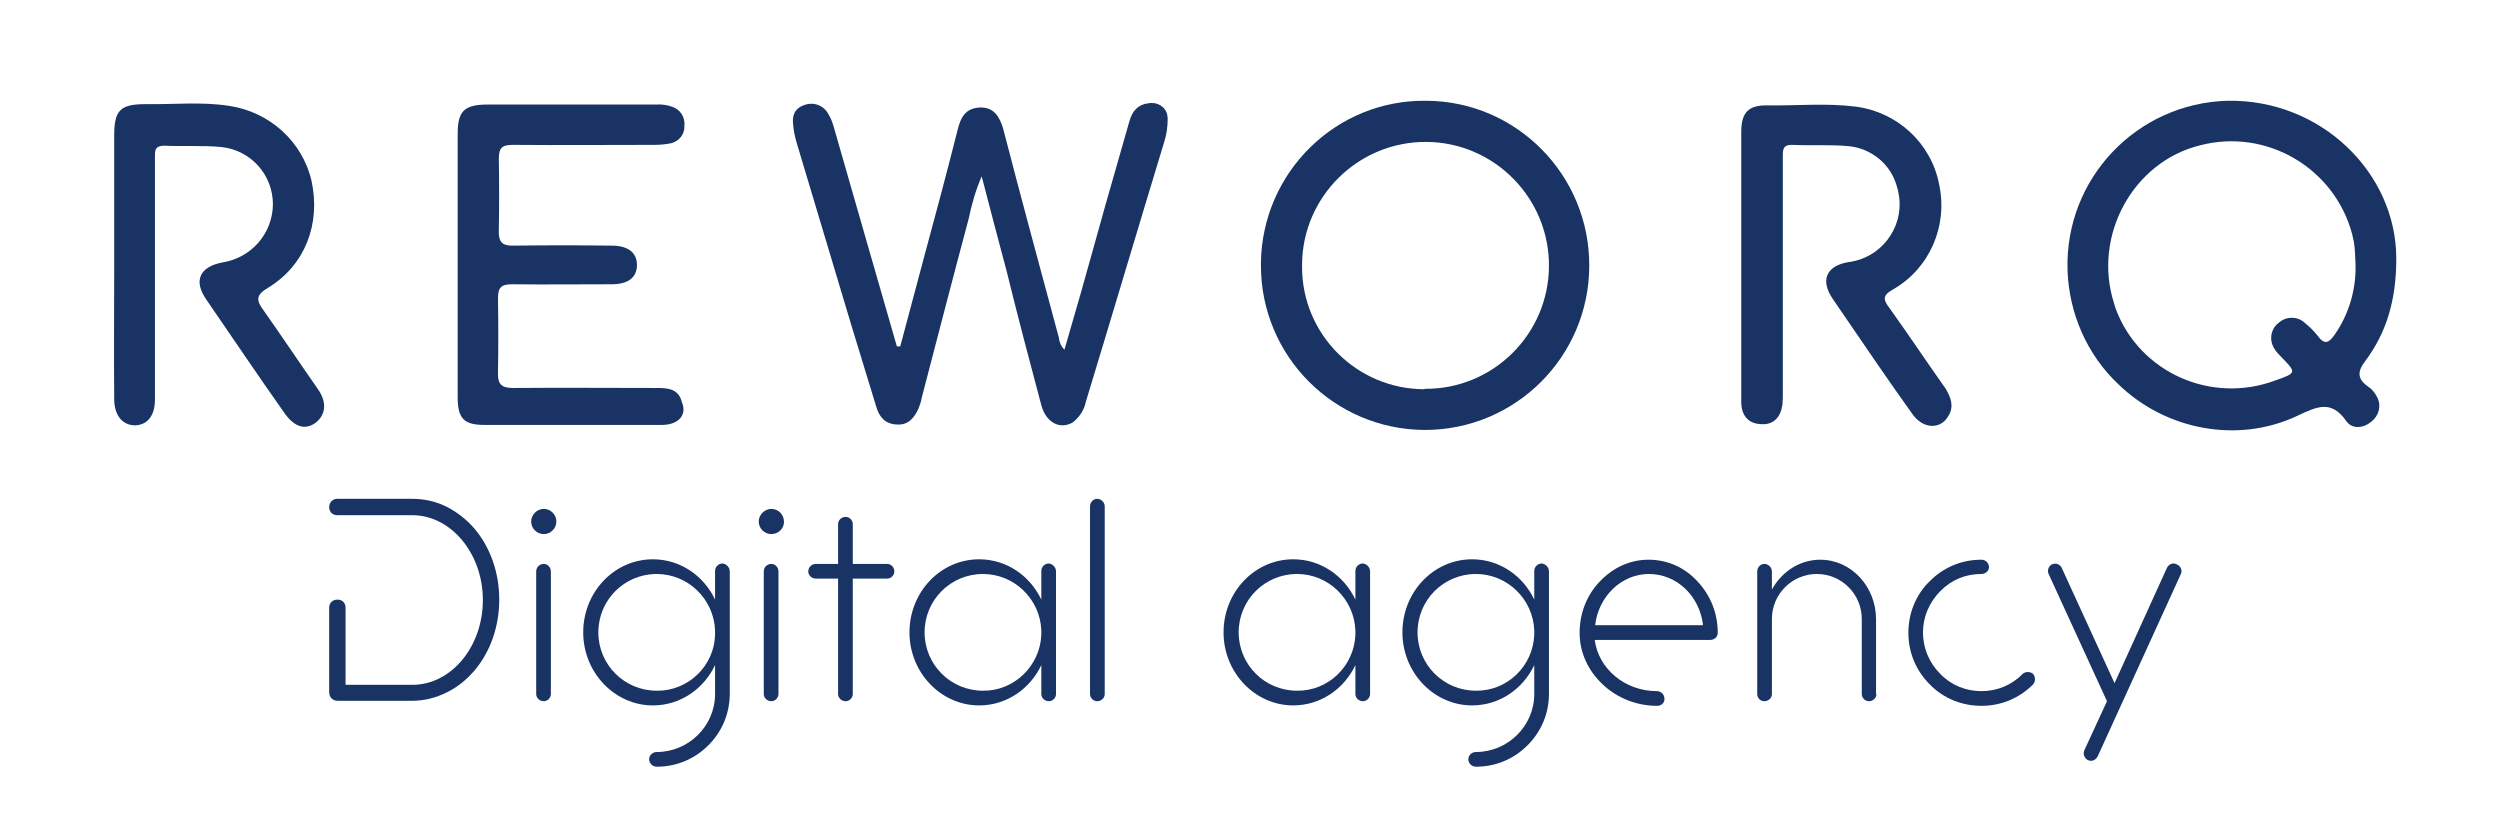
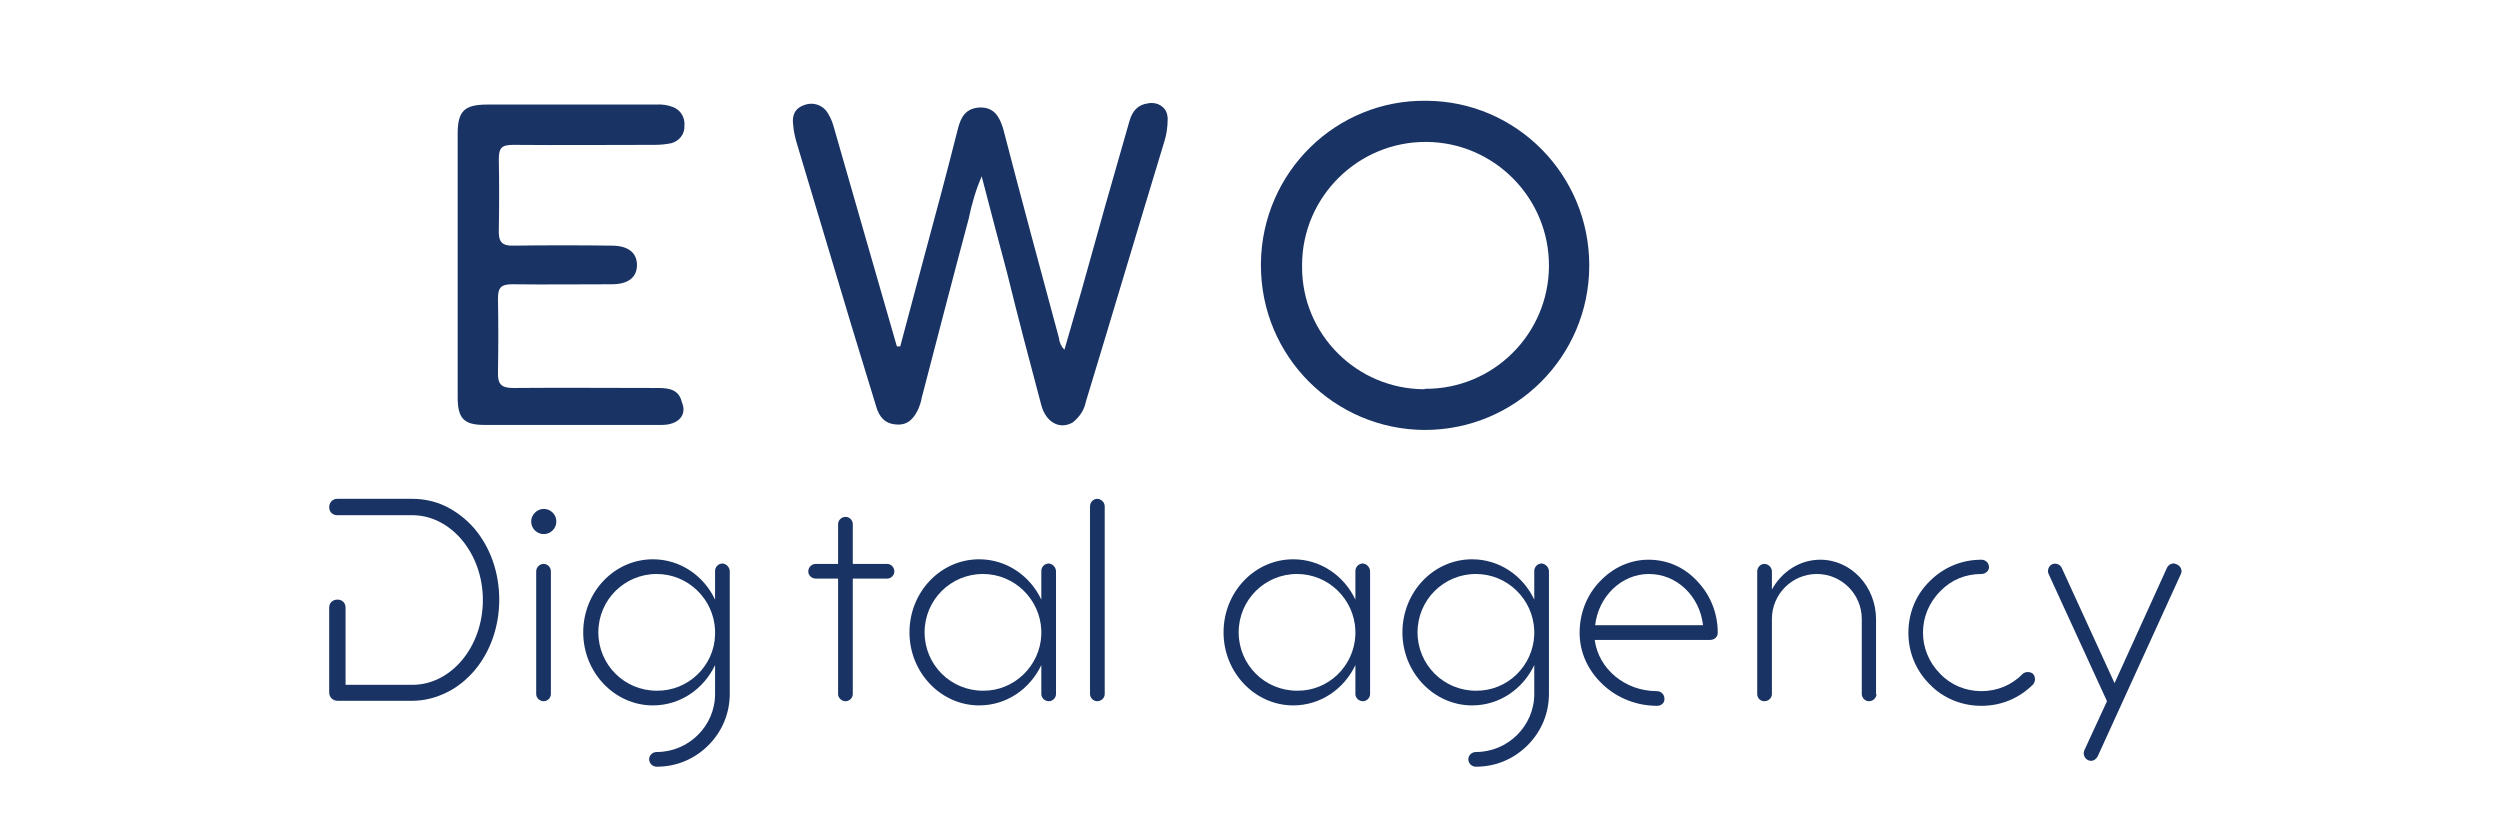
<svg xmlns="http://www.w3.org/2000/svg" id="Layer_1" viewBox="0 0 595.4 198.5" style="enable-background:new 0 0 595.4 198.5;">
  <style>.st0{fill:#183364;}</style>
  <g>
    <path class="st0" d="M82.3 163.1h15.9c9.3.0 16.8-9.1 16.8-20.2s-7.6-20.2-16.8-20.2H80.3c-1.1.0-1.9-.8-1.9-1.9.0-1.1.8-2 1.9-2h17.9c2.8.0 5.6.6 8.2 1.9 2.5 1.3 4.7 3 6.6 5.2 3.8 4.5 5.9 10.5 5.9 16.9s-2.1 12.4-5.9 16.9c-1.9 2.2-4.1 4-6.6 5.2-2.6 1.3-5.4 2-8.2 2H80.4c-1.1.0-2-.8-2-2v-20.2c0-1.1.8-1.9 2-1.9 1.1.0 1.9.8 1.9 1.9v18.4z" />
    <path class="st0" d="M129.5 127.2c-1.6.0-3-1.3-3-3 0-1.6 1.4-3 3-3s3 1.3 3 3-1.4 3-3 3zM131.2 136.1v29.2c0 .9-.8 1.7-1.7 1.7-1 0-1.8-.8-1.8-1.7v-29.2c0-1 .8-1.8 1.8-1.8C130.4 134.3 131.2 135.1 131.2 136.1z" />
    <path class="st0" d="M173.8 136.1v29.1c0 4.7-1.8 9-5.1 12.3-3.3 3.3-7.6 5.1-12.3 5.1-1 0-1.8-.8-1.8-1.8.0-.9.8-1.7 1.8-1.7 7.6.0 13.9-6.2 13.9-13.8v-6.9c-2.7 5.7-8.3 9.6-14.8 9.6-9.1.0-16.6-7.8-16.6-17.4s7.4-17.4 16.6-17.4c6.5.0 12.1 3.9 14.8 9.6V136c0-1 .8-1.8 1.8-1.8C173 134.3 173.8 135.1 173.8 136.1zm-3.5 15.1v-1.1c-.3-7.4-6.4-13.4-13.9-13.4-7.7.0-13.9 6.2-13.9 13.9s6.2 13.9 13.9 13.9C163.9 164.6 170.1 158.6 170.3 151.2z" />
-     <path class="st0" d="M183.7 127.2c-1.6.0-3-1.3-3-3 0-1.6 1.4-3 3-3s3 1.3 3 3C186.8 125.9 185.3 127.2 183.7 127.2zM185.4 136.1v29.2c0 .9-.8 1.7-1.7 1.7-1 0-1.8-.8-1.8-1.7v-29.2c0-1 .8-1.8 1.8-1.8C184.6 134.3 185.4 135.1 185.4 136.1z" />
    <path class="st0" d="M201.4 167c-1 0-1.8-.8-1.8-1.7v-27.5h-5.3c-1 0-1.8-.8-1.8-1.7.0-1 .8-1.8 1.8-1.8h5.3v-9.5c0-.9.8-1.7 1.8-1.7.9.0 1.7.8 1.7 1.7v9.5h8.2c.9.0 1.7.8 1.7 1.8.0.9-.8 1.7-1.7 1.7h-8.2v27.5C203.1 166.2 202.3 167 201.4 167z" />
    <path class="st0" d="M251.5 136.1v29.2c0 .9-.8 1.7-1.7 1.7-1 0-1.8-.8-1.8-1.7v-6.9c-2.7 5.7-8.3 9.6-14.8 9.6-9.1.0-16.6-7.8-16.6-17.4s7.4-17.4 16.6-17.4c6.5.0 12.1 3.9 14.8 9.6V136c0-1 .8-1.8 1.8-1.8C250.7 134.3 251.5 135.1 251.5 136.1zM248 151.2v-1.1c-.3-7.4-6.4-13.4-13.9-13.4-7.7.0-13.9 6.2-13.9 13.9s6.2 13.9 13.9 13.9C241.5 164.6 247.7 158.6 248 151.2z" />
    <path class="st0" d="M263.1 165.3c0 .9-.8 1.7-1.8 1.7-.9.0-1.7-.8-1.7-1.7v-44.7c0-1 .8-1.8 1.7-1.8s1.8.8 1.8 1.8v44.7z" />
    <path class="st0" d="M326.3 136.1v29.2c0 .9-.8 1.7-1.7 1.7-1 0-1.8-.8-1.8-1.7v-6.9c-2.7 5.7-8.3 9.6-14.8 9.6-9.1.0-16.6-7.8-16.6-17.4s7.4-17.4 16.6-17.4c6.5.0 12.1 3.9 14.8 9.6V136c0-1 .8-1.8 1.8-1.8C325.5 134.3 326.3 135.1 326.3 136.1zm-3.5 15.1v-1.1c-.3-7.4-6.4-13.4-13.9-13.4-7.7.0-13.9 6.2-13.9 13.9s6.2 13.9 13.9 13.9C316.4 164.6 322.5 158.6 322.8 151.2z" />
    <path class="st0" d="M368.9 136.1v29.1c0 4.7-1.8 9-5.1 12.3s-7.6 5.1-12.3 5.1c-1 0-1.8-.8-1.8-1.8.0-.9.8-1.7 1.8-1.7 7.6.0 13.9-6.2 13.9-13.8v-6.9c-2.7 5.7-8.3 9.6-14.8 9.6-9.1.0-16.6-7.8-16.6-17.4s7.4-17.4 16.6-17.4c6.5.0 12.1 3.9 14.8 9.6V136c0-1 .8-1.8 1.8-1.8C368.1 134.3 368.9 135.1 368.9 136.1zm-3.5 15.1v-1.1c-.3-7.4-6.4-13.4-13.9-13.4-7.7.0-13.9 6.2-13.9 13.9s6.2 13.9 13.9 13.9C359 164.6 365.1 158.6 365.4 151.2z" />
    <path class="st0" d="M394.7 168.1c-4.9.0-9.5-1.8-13-5.1-3.5-3.3-5.5-7.6-5.5-12.3.0-4.6 1.7-9 4.8-12.2 3.1-3.3 7.2-5.2 11.6-5.2 4.5.0 8.6 1.8 11.7 5.2 3.1 3.3 4.8 7.6 4.8 12.2.0 1-.8 1.7-1.8 1.7h-27.5c.9 6.9 7.2 12.2 14.8 12.2 1 0 1.8.8 1.8 1.8C396.5 167.3 395.7 168.1 394.7 168.1zm-14.8-19.2h25.7c-.8-6.9-6.2-12.2-12.9-12.2C386.2 136.7 380.7 142 379.9 148.9z" />
    <path class="st0" d="M446.9 165.3c0 .9-.8 1.7-1.8 1.7-.9.0-1.7-.8-1.7-1.7v-17.9c0-5.9-4.8-10.7-10.7-10.7s-10.7 4.8-10.7 10.7v17.9c0 .9-.8 1.7-1.8 1.7s-1.7-.8-1.7-1.7v-29.2c0-1 .8-1.8 1.7-1.8s1.8.8 1.8 1.8v4.3c2.3-4.2 6.6-7.1 11.5-7.1 7.4.0 13.3 6.4 13.3 14.2v17.8z" />
    <path class="st0" d="M471.9 136.7c-3.8.0-7.2 1.4-9.8 4.1-5.5 5.5-5.5 14.2.0 19.7 2.6 2.7 6.1 4.1 9.8 4.1s7.2-1.4 9.8-4.1c.7-.6 1.8-.6 2.5.0.6.7.6 1.8.0 2.5-3.3 3.3-7.6 5.1-12.3 5.1s-9.1-1.8-12.3-5.1c-3.3-3.3-5.1-7.6-5.1-12.3s1.8-9.1 5.1-12.3c3.3-3.3 7.6-5.1 12.3-5.1 1 0 1.8.8 1.8 1.8C473.7 135.9 472.9 136.7 471.9 136.7z" />
    <path class="st0" d="M519.4 136.7l-19.8 43.4c-.3.6-.9 1.1-1.6 1.1-1.2.0-2.1-1.3-1.6-2.5l5.4-11.7-13.9-30.3c-.4-.8.0-1.9.8-2.3.9-.4 1.9.0 2.3.8l12.6 27.5 12.5-27.5c.4-.8 1.4-1.3 2.3-.8C519.4 134.8 519.8 135.9 519.4 136.7z" />
  </g>
  <g>
    <path class="st0" d="M277.3 33.7c-6.3 20.7-12.4 41.3-18.7 62-.4 2-1.5 3.6-3.1 4.9-3.1 1.8-6.4.0-7.5-4.1-2.8-10.5-5.6-21.1-8.2-31.7-2-7.4-3.9-14.8-6-22.8-1.4 3.2-2.4 6.7-3.1 10.1-3.8 14.2-7.5 28.5-11.2 42.7-.1.8-.4 1.5-.7 2.4-1 2.2-2.4 4.1-5.2 3.9-2.8-.1-4.2-1.8-4.9-4.2-2-6.4-3.9-12.9-5.9-19.3-4.3-14.5-8.8-29.2-13.1-43.7-.4-1.4-.7-2.8-.8-4.2-.3-2.1.3-3.9 2.7-4.7 2.2-.8 4.6.1 5.7 2.2.7 1.1 1.1 2.4 1.4 3.5 5 17.3 9.9 34.6 14.9 51.8h.8c2-7.4 3.9-14.7 5.9-22.1 2.7-9.9 5.3-19.7 7.8-29.6.7-2.8 1.8-5 5.2-5.2 3.4-.1 4.7 2.1 5.6 5 4.3 16.6 8.8 33.2 13.3 49.9.1 1.1.6 2.1 1.3 2.8 2.7-9.2 5.3-18.3 7.8-27.4s5.2-18.2 7.7-27.1c.7-2.4 2-3.9 4.5-4.2 2.1-.4 4.1.8 4.5 2.8.0.3.1.6.1.7C278.1 30.4 277.8 32.1 277.3 33.7z" />
  </g>
  <g>
-     <path class="st0" d="M556.1 79.6c-1.4 2-2.4 2.7-4.1.4-1-1.3-2-2.2-3.2-3.2-1.7-1.5-4.3-1.5-6 0-2 1.4-2.5 4.2-1.1 6.3.4.7 1 1.3 1.5 1.8 3.8 3.9 3.8 3.9-1.3 5.7-15.2 5.7-32.3-1.8-38-17-.1-.4-.3-.8-.4-1.3-5.2-16.1 4.5-33.8 20.5-37.7 15.8-4.1 32 5.4 36.2 21.2.1.6.3 1.3.4 1.8.3 1.8.3 3.6.4 5.6C561.1 69.1 559.4 74.8 556.1 79.6zM564 92.1c-2.5-1.8-2.7-3.5-.7-6.1 5-6.7 7.4-14.4 7.4-24.4.0-20.5-18-38-40.2-37.6-21.7.6-38.7 18.6-38.1 40.2.3 10.3 4.6 20.3 12.2 27.4 11.3 10.9 28.5 14.1 42.6 7.4 4.5-2.1 8-3.9 11.6 1.3 1.4 2 4.1 1.7 6 .1 1.7-1.4 2.4-3.6 1.4-5.7C565.7 93.7 565 92.7 564 92.1z" />
-   </g>
+     </g>
  <g>
    <path class="st0" d="M339.3 92.7c-16.1.0-29.2-13-29.2-29.1V63c.1-16.2 13.4-29.3 29.6-29.2s29.3 13.4 29.2 29.6-13.3 29.3-29.5 29.2H339.3zM339.7 24c-21.5-.3-39.1 17-39.4 38.6v.6c0 21.7 17.5 39.1 39 39.2 21.7.0 39.1-17.5 39.2-39C378.6 41.7 361.2 24.1 339.7 24z" />
  </g>
  <g>
    <path class="st0" d="M157.6 101.2h-42.2c-4.9.0-6.4-1.5-6.4-6.6V31.9c0-5.4 1.5-7 7.1-7h40.1c1.4-.1 2.8.1 4.1.6 1.8.7 2.9 2.5 2.7 4.5.1 2-1.3 3.6-3.1 4.1-1.4.3-2.8.4-4.2.4-11.2.0-22.3.1-33.5.0-2.7.0-3.4.7-3.4 3.4.1 5.6.1 11.2.0 16.8-.1 2.8.6 3.9 3.6 3.8 7.8-.1 15.6-.1 23.3.0 3.9.0 6 1.7 6 4.6s-2 4.6-6 4.6c-8 0-15.8.1-23.7.0-2.7.0-3.4.8-3.4 3.4.1 5.9.1 11.6.0 17.5-.1 2.8.7 3.8 3.6 3.8 11.5-.1 23 0 34.5.0 2.7.0 5 .4 5.7 3.4C163.7 98.8 161.6 101.2 157.6 101.2z" />
  </g>
  <g>
-     <path class="st0" d="M75 100.8c-2.5 1.7-5 .8-7.3-2.5-6.3-8.9-12.4-18-18.6-27-3.1-4.5-1.5-7.8 3.9-8.8 6.8-1.1 11.9-6.8 12-13.8.0-7.1-5.3-13-12.4-13.7-4.5-.4-9.1-.1-13.5-.3-2.7.0-2.1 1.8-2.2 3.4v57.1c0 3.8-1.8 6-4.7 6.1-2.9.0-4.9-2.2-5-6-.1-10.8.0-21.4.0-32.1v-31c0-6 1.5-7.4 7.5-7.4 6.6.1 13.3-.6 19.8.4 9.6 1.4 17.5 8.4 19.7 17.9 2.2 10.2-1.5 20-10.3 25.4-3.1 1.8-2.9 3.1-1 5.6 4.3 6.1 8.5 12.4 12.9 18.7C78 96 77.5 99 75 100.8z" />
-   </g>
+     </g>
  <g>
-     <path class="st0" d="M464 99.1c-1.8 3.2-5.9 3.1-8.4-.3-5.6-7.8-10.9-15.6-16.3-23.5-1-1.4-1.8-2.7-2.8-4.1-3.1-4.5-1.5-8 3.9-8.8 7.5-1 12.9-8 11.9-15.5-.1-.8-.3-1.8-.6-2.7-1.5-5.2-6.1-8.9-11.5-9.4-4.5-.4-9.1-.1-13.5-.3-1.8.0-2.1.8-2.1 2.4v56.4c0 1 0 2.1-.1 3.1-.4 2.9-2.1 4.9-5.2 4.6-2.9-.1-4.6-2.1-4.6-5.2V31.4c0-4.6 1.7-6.4 6.3-6.3 7 .1 14-.6 21 .3 9.9 1.3 17.9 8.7 19.8 18.4 2.2 9.9-2.2 20.1-10.9 25.1-2.7 1.5-2.4 2.5-.8 4.6 4.5 6.3 8.9 12.9 13.3 19.1C464.7 94.8 465.4 96.9 464 99.1z" />
-   </g>
+     </g>
</svg>